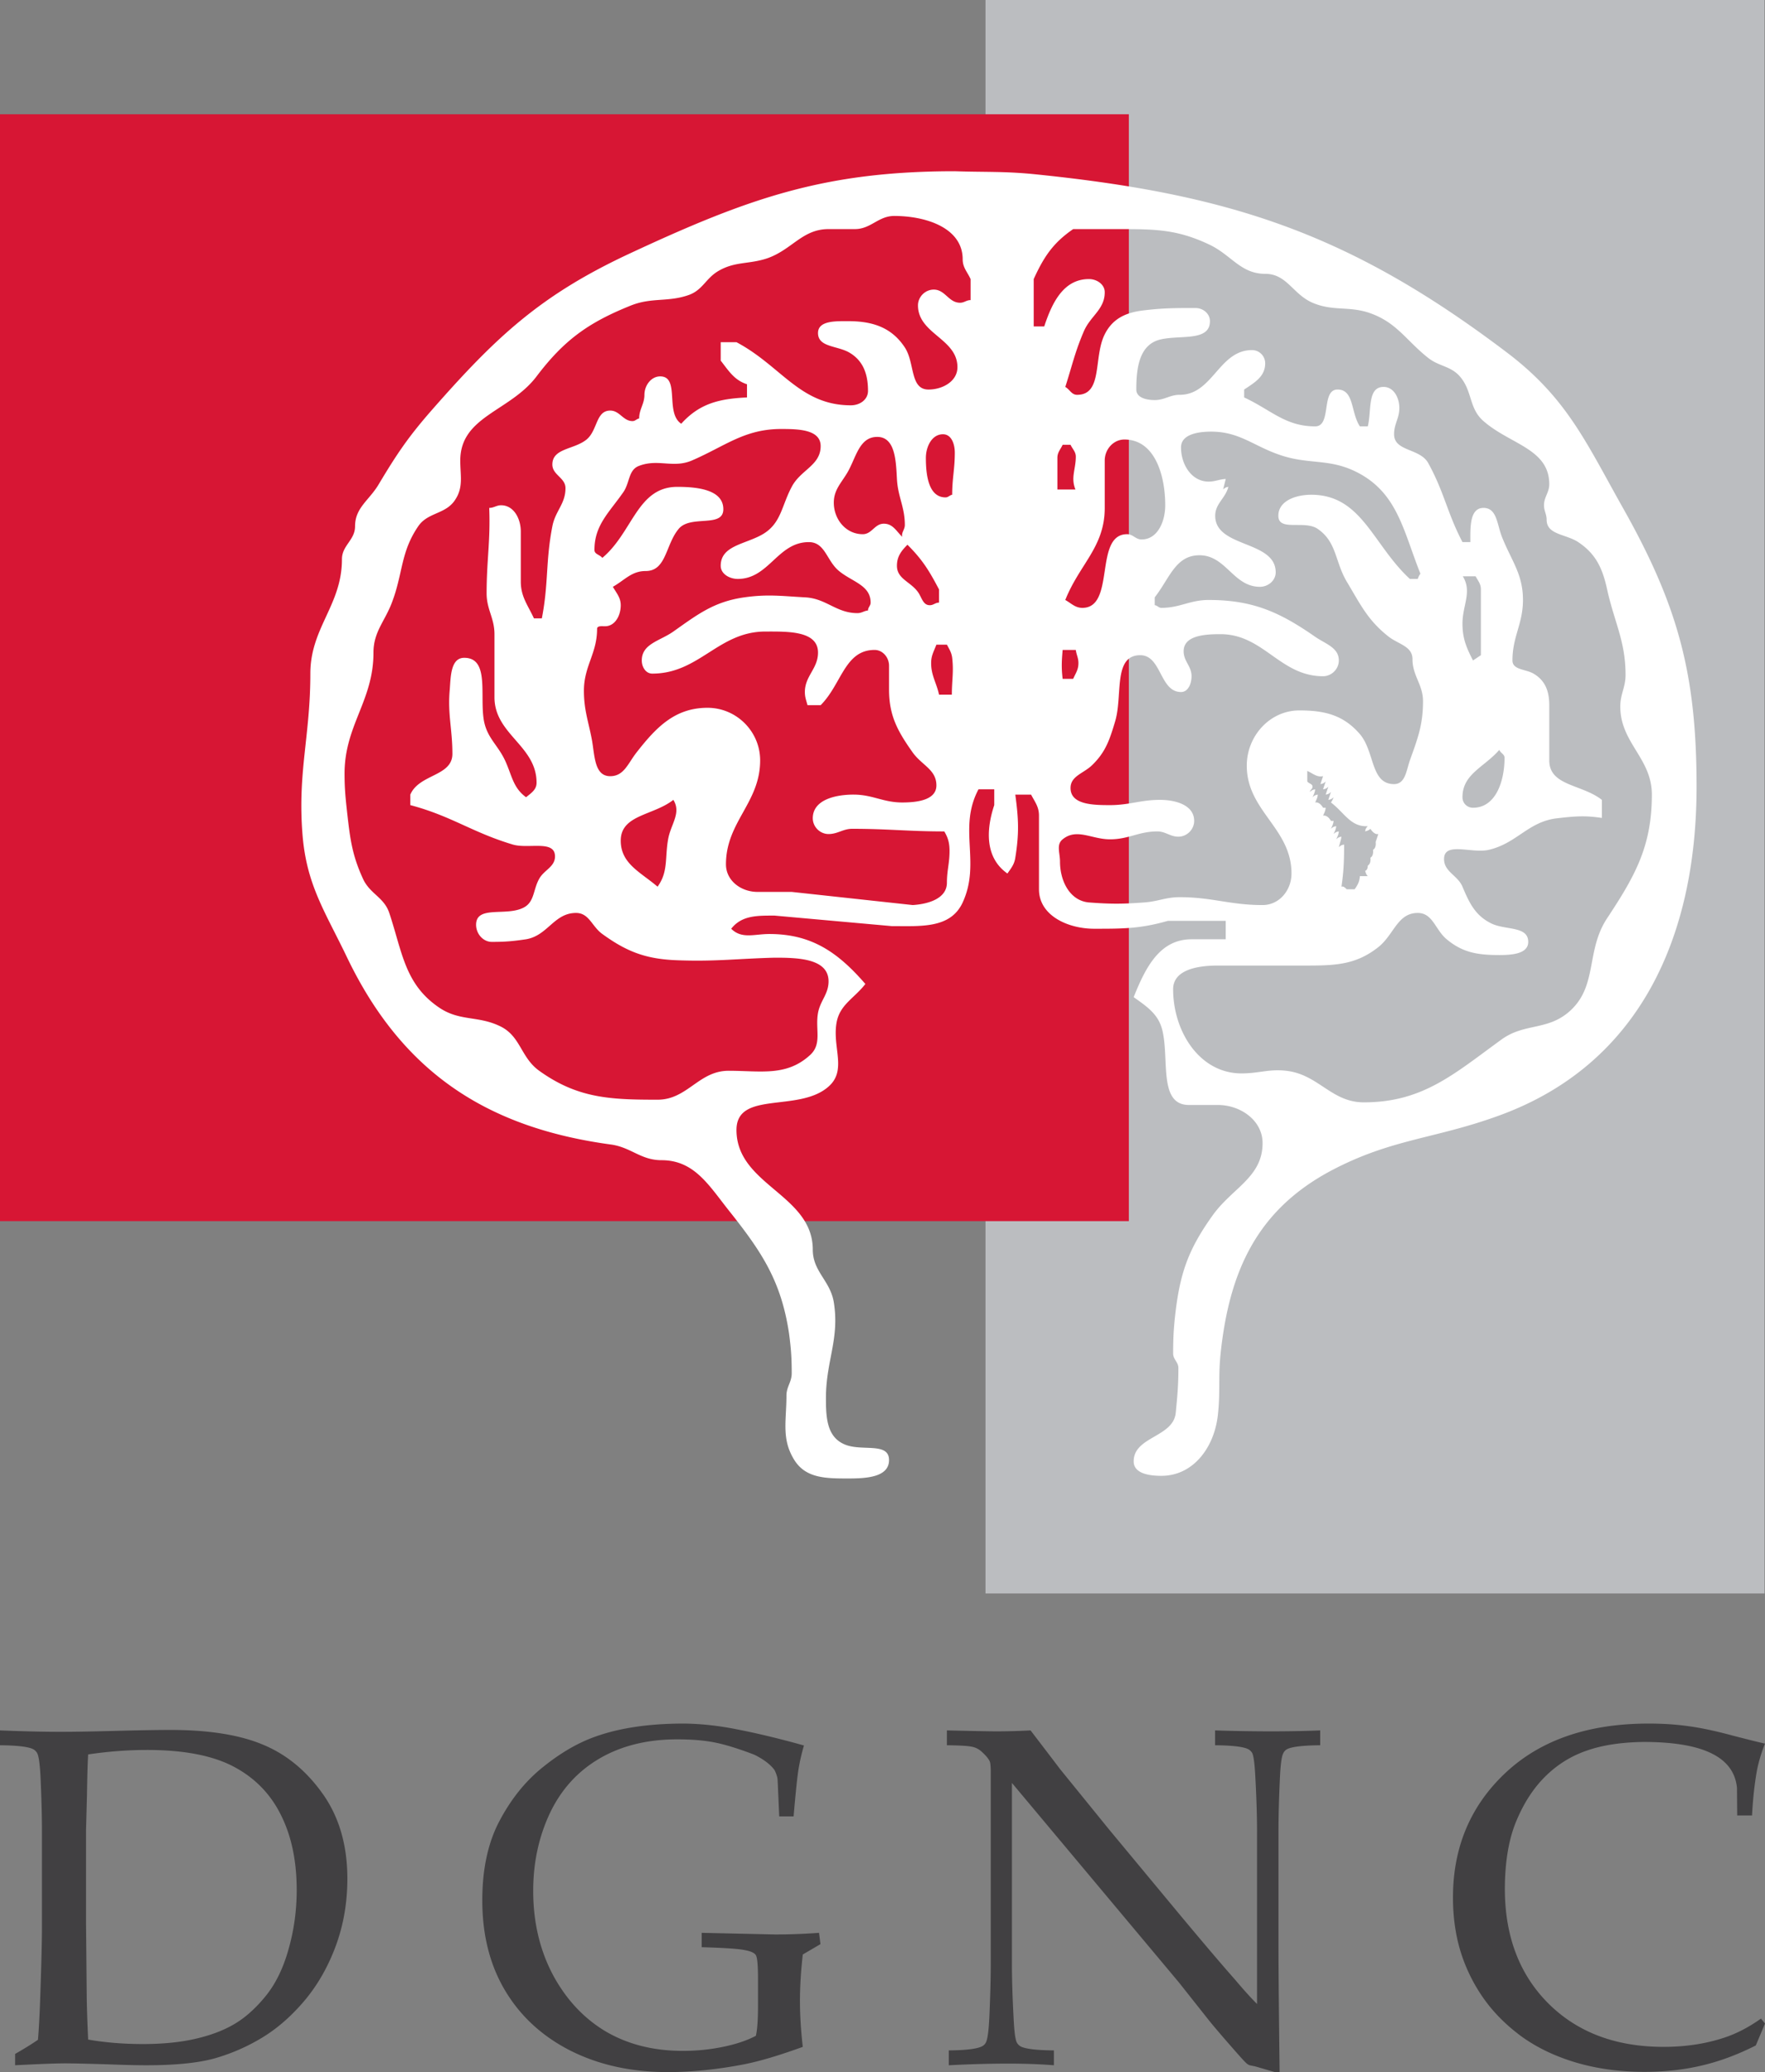
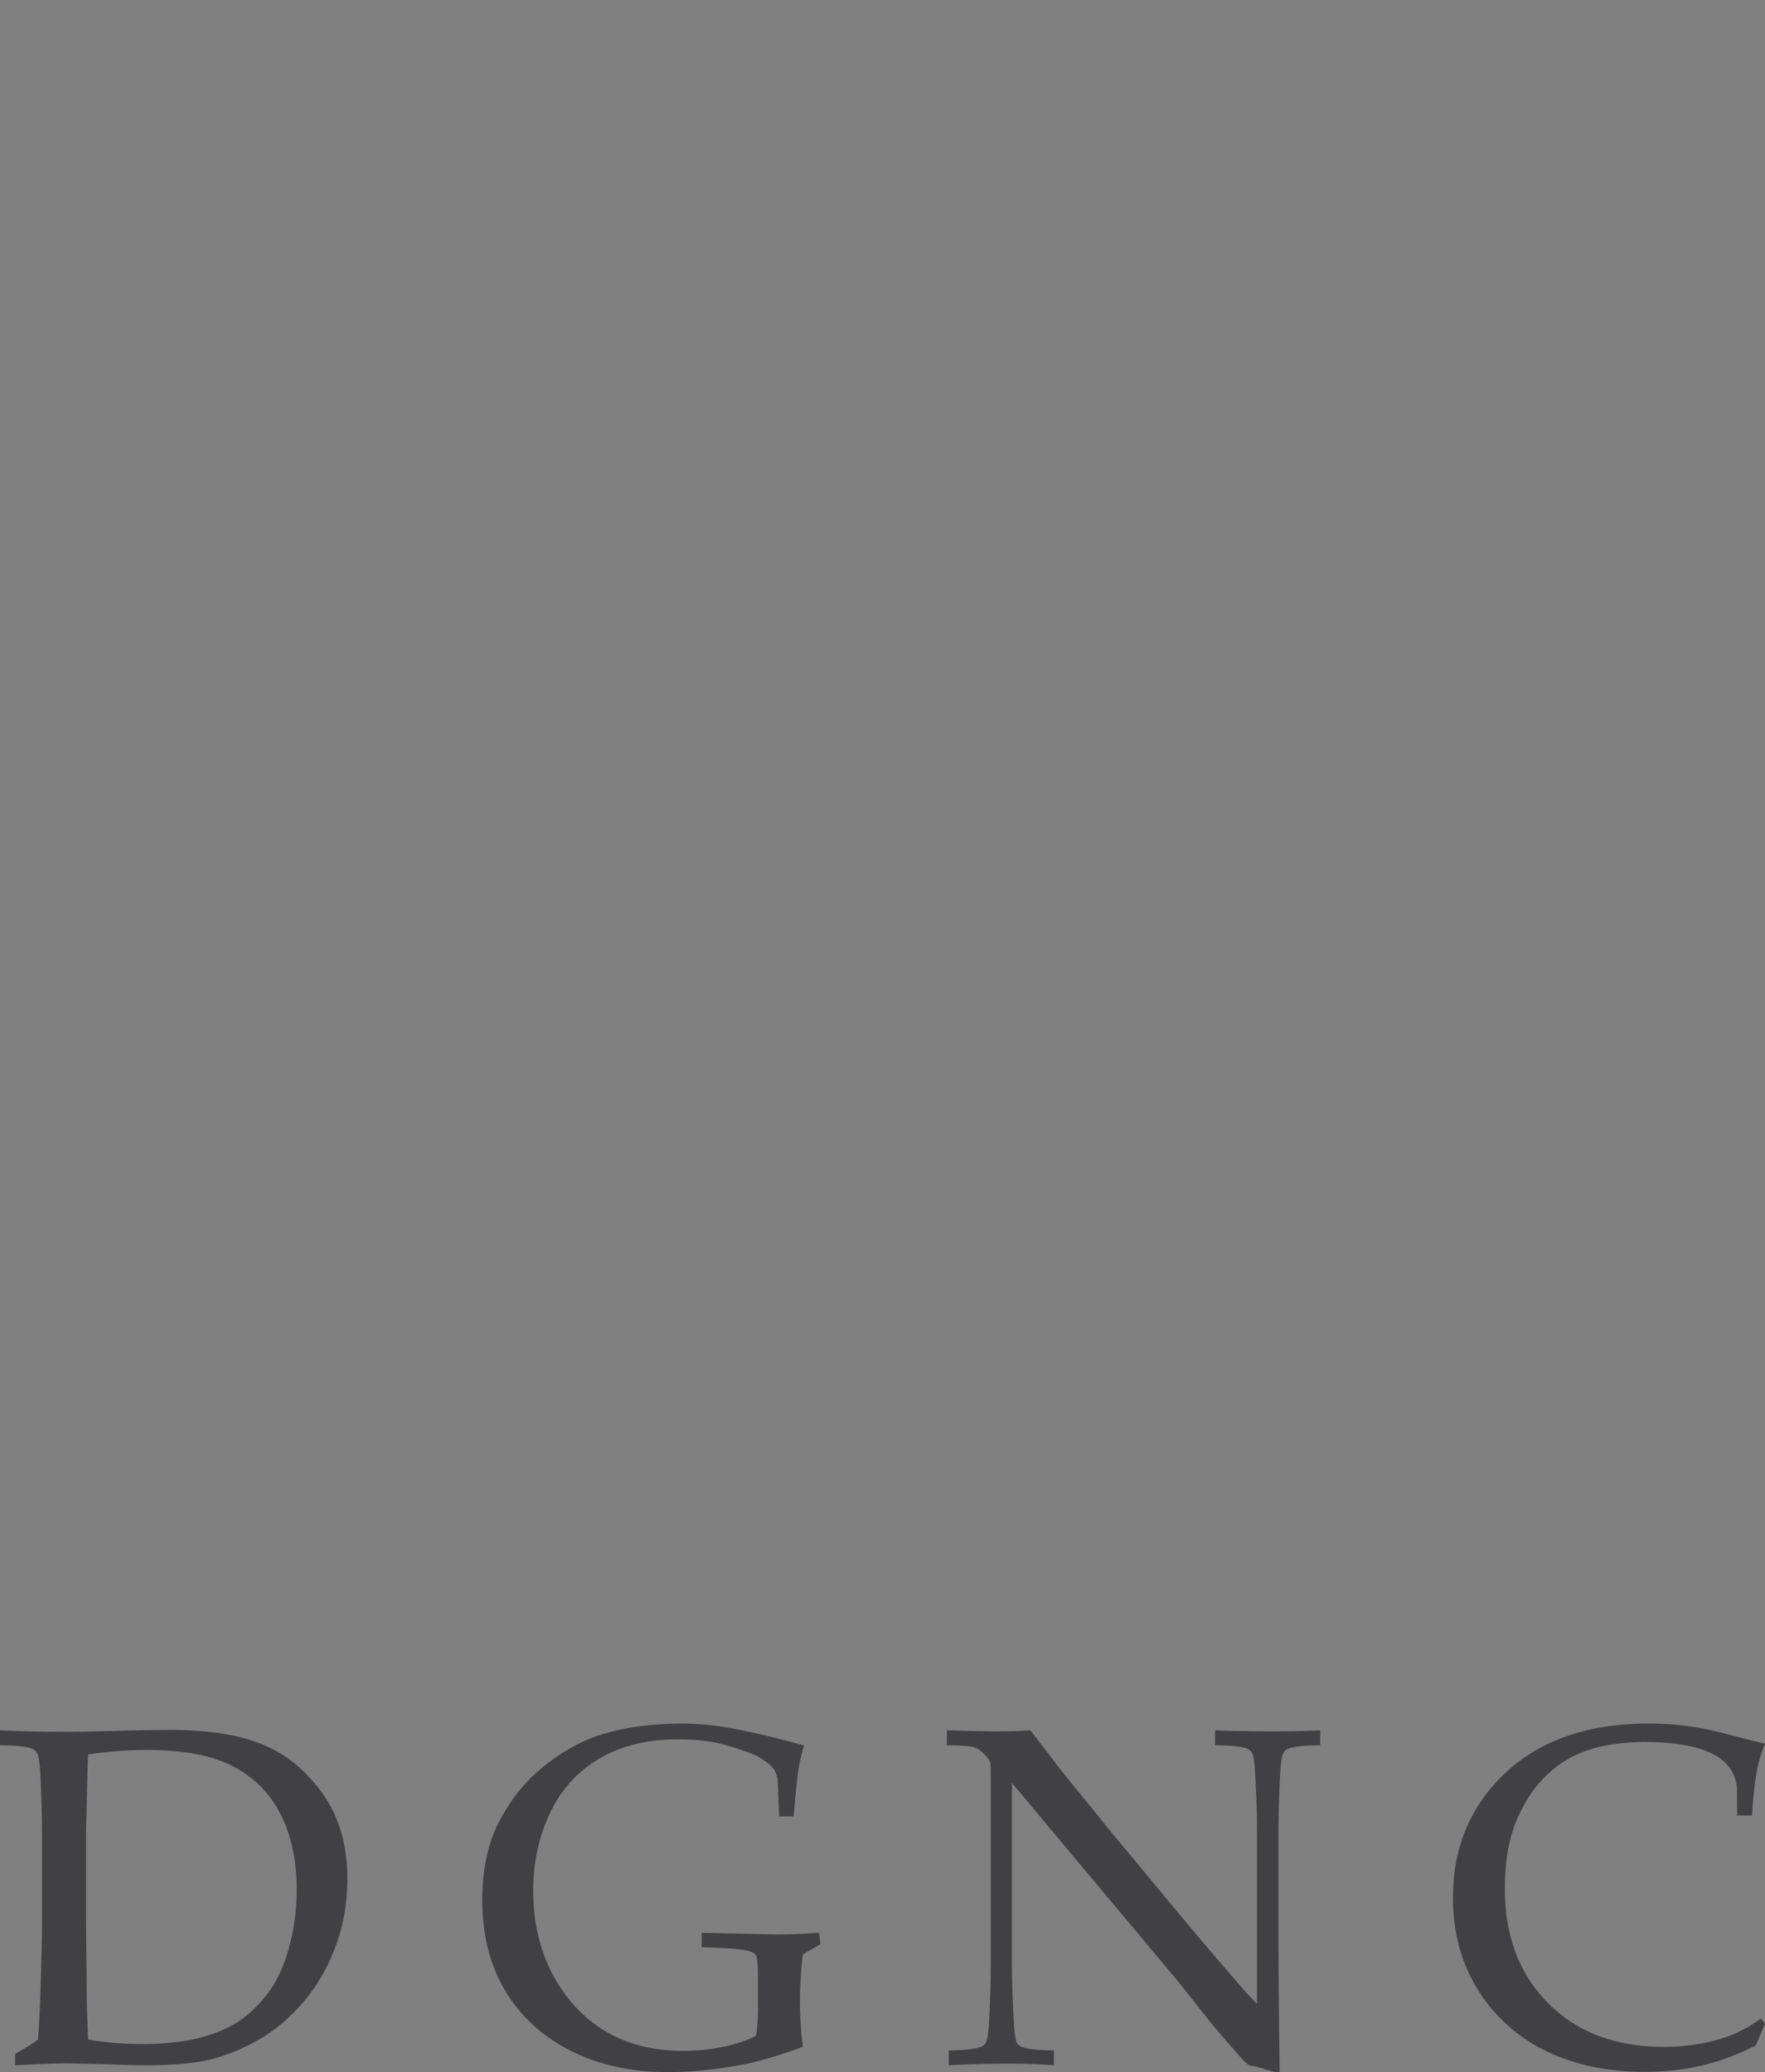
<svg xmlns="http://www.w3.org/2000/svg" viewBox="0 0 500 587" fill-rule="evenodd" clip-rule="evenodd" stroke-linejoin="round" stroke-miterlimit="1.414">
  <rect x="0" y="0" width="500" height="587" fill="#808080" stroke="none" />
  <path d="M4.274 585.09v-3.205c2.581-1.471 4.738-2.805 6.474-4.007.268-3.023.489-7.23.667-12.613.313-9.172.467-15.536.47-19.097v-27.234c0-4.363-.135-9.482-.4-15.357-.18-3.69-.491-5.985-.936-6.876a2.814 2.814 0 0 0-1.402-1.272c-1.466-.616-4.517-.953-9.147-.996v-4.207c6.499.268 12.239.4 17.225.4 3.826 0 9.034-.09 15.622-.267 6.631-.176 11.772-.265 15.422-.265 10.902 0 19.671 1.396 26.302 4.204 6.629 2.762 12.26 7.408 16.89 13.95 4.628 6.545 6.94 14.534 6.942 23.967 0 6.766-1.09 13.11-3.267 19.026-2.184 5.924-5.143 11.108-8.882 15.557-3.737 4.409-7.744 7.9-12.018 10.484a55.118 55.118 0 0 1-13.483 5.875c-4.673 1.29-11.105 1.933-19.293 1.933-2.716 0-6.391-.09-11.013-.267-6.059-.181-10.017-.265-11.885-.27-2.716 0-7.479.186-14.288.537zm20.695-7.276c4.897.85 10.06 1.266 15.492 1.266 5.605 0 10.546-.486 14.82-1.466 4.311-.98 7.986-2.357 11.012-4.139 3.073-1.782 6.03-4.404 8.88-7.878 2.849-3.47 5.028-7.9 6.542-13.284 1.555-5.432 2.333-11.037 2.336-16.828 0-8.273-1.49-15.37-4.471-21.292-2.938-5.964-7.39-10.527-13.354-13.686-5.961-3.158-14.153-4.74-24.567-4.74-5.472 0-11.037.423-16.69 1.266-.135 2.184-.246 6.053-.332 11.617l-.265 9.682v26.635l.197 20.697c.043 3.159.178 7.209.4 12.15zM227.42 579.882c-6.768 2.451-12.305 4.096-16.625 4.94-7.609 1.472-14.82 2.204-21.63 2.204-10.28 0-19.428-2.004-27.436-6.01-8.01-4.045-14.198-9.698-18.559-16.956-4.365-7.254-6.542-15.818-6.542-25.7 0-8.68 1.556-16.048 4.671-22.101 3.16-6.097 7.074-11.1 11.75-15.017 4.72-3.918 9.412-6.81 14.086-8.68 7.165-2.849 16.02-4.272 26.57-4.272 4.94.046 10.124.621 15.556 1.734 5.473 1.072 11.637 2.56 18.492 4.473a55.203 55.203 0 0 0-1.536 6.675c-.357 2.184-.824 6.655-1.402 13.42h-4.071l-.335-7.613c-.046-1.155-.089-2.09-.135-2.8-.043-.712-.332-1.625-.867-2.737-1.198-1.604-3.115-3.049-5.74-4.34-4.54-1.735-8.3-2.89-11.282-3.477-2.938-.572-6.453-.864-10.549-.864-8.456 0-15.778 1.804-21.964 5.406-6.188 3.607-10.88 8.769-14.085 15.486-3.162 6.726-4.738 14.07-4.738 22.034 0 8.77 1.844 16.667 5.537 23.703 3.74 6.987 8.726 12.349 14.955 16.088 6.277 3.691 13.575 5.538 21.899 5.538 3.915 0 7.694-.376 11.347-1.134 3.694-.756 6.807-1.798 9.348-3.137.4-1.78.599-4.625.599-8.543v-7.417c0-3.912-.2-6.204-.6-6.868-.402-.672-1.49-1.161-3.272-1.472-1.736-.353-5.764-.623-12.085-.801v-4.072l20.83.464c4.05 0 8.189-.153 12.42-.464l.4 3.205-5.006 2.932c-.538 4.768-.802 9.15-.802 13.157 0 4.004.264 8.342.802 13.016zM268.778 585.09v-4.207c4.67-.043 7.74-.396 9.217-1.066.624-.267 1.067-.691 1.329-1.269.442-.888.758-3.229.94-7.009.264-5.875.399-10.948.399-15.225v-54.408c0-1.466-.095-2.422-.273-2.87-.348-.802-1.15-1.755-2.395-2.867a5.556 5.556 0 0 0-2.805-1.34c-1.023-.22-3.342-.353-6.95-.396v-4.207c7.436.178 12.107.268 14.026.268 3.248 0 6.467-.09 9.682-.268 3.775 4.941 6.561 8.589 8.343 10.946l13.815 17.023 20.166 24.304c6.453 7.74 11.631 13.842 15.557 18.286 2.486 2.943 4.576 5.26 6.274 6.947v-48.798c0-4.363-.159-9.482-.475-15.357-.178-3.69-.464-5.985-.864-6.876a2.831 2.831 0 0 0-1.404-1.272c-1.466-.616-4.514-.953-9.144-.996v-4.207c5.254.178 10.567.268 15.959.268 5.07 0 9.679-.09 13.815-.268v4.207c-4.63.043-7.678.38-9.144.996a2.507 2.507 0 0 0-1.34 1.342c-.442.842-.758 3.178-.928 7.006-.273 5.875-.4 10.927-.4 15.157v32.107c0 6.496.105 18.627.327 36.387l-6.877-2.006-1.604-.332a2.365 2.365 0 0 1-.726-.4c-.318-.221-1.16-1.112-2.543-2.673-3.69-4.182-6.402-7.34-8.14-9.476l-8.618-10.884-47.332-56.546v51.203c0 4.366.159 9.504.475 15.425.178 3.69.464 5.964.864 6.81.316.62.78 1.068 1.404 1.333 1.466.62 4.511.958 9.142 1.001v4.207c-3.913-.31-8.235-.462-12.952-.467-5.157 0-10.767.156-16.82.467zM500 573.272l-2.605 6.208c-5.2 2.632-10.306 4.52-15.282 5.675-4.99 1.201-10.422 1.803-16.297 1.803-6.895 0-13.307-.864-19.226-2.6-5.915-1.741-11.104-4.209-15.554-7.414-4.409-3.248-8.005-6.876-10.81-10.878a47.26 47.26 0 0 1-6.412-13.021c-1.466-4.714-2.206-9.876-2.206-15.487 0-14.196 4.946-25.949 14.82-35.252 9.933-9.345 23.454-14.016 40.593-14.016 4.05 0 7.792.243 11.22.732 3.47.448 7.668 1.337 12.614 2.676 4.99 1.285 8.027 2.044 9.145 2.265a43.325 43.325 0 0 0-2.206 7.209c-.707 3.788-1.201 8.17-1.466 13.15h-4.206l-.065-7.875c-.443-4.363-2.867-7.61-7.276-9.746-4.366-2.136-10.768-3.205-19.226-3.205-6.318.089-11.686.915-16.095 2.473-4.398 1.512-8.299 3.94-11.674 7.276-3.345 3.291-6.075 7.498-8.216 12.614-2.14 5.073-3.229 11.464-3.27 19.161 0 13.486 4.113 24.348 12.35 32.58 8.227 8.189 19.11 12.282 32.642 12.282 6.096 0 11.747-.845 16.958-2.538 3.564-1.153 7.098-2.978 10.61-5.473l1.14 1.401z" fill="#414042" fill-rule="nonzero" />
  <g fill-rule="nonzero">
-     <path fill="#bbbdc0" d="M279.18 0h220.68v451.429H279.18z" />
-     <path fill="#d71634" d="M0 32.372h319.787v313.574H0z" />
-   </g>
-   <path d="M270.481 48.514c8.384.279 13.322 0 21.61.743 55.98 5.589 90.166 16.766 134.874 50.669 16.95 12.857 22.35 25.43 32.788 43.965 15.645 27.758 20.862 47.13 20.862 78.986 0 42.38-16.022 78.61-55.886 93.14-18.35 6.71-30.46 6.527-47.69 15.652-20.957 11.178-28.873 28.503-31.298 52.16-.648 6.614 0 10.521-.748 17.136-1.02 9.036-6.89 17.142-16.016 17.142-3.447 0-7.824-.654-7.824-4.102 0-7.079 11.267-6.798 11.92-13.783.467-4.846.743-7.735.743-12.668 0-1.673-1.485-2.424-1.485-4.098 0-4.752.183-7.638.742-12.295 1.399-11.178 3.915-17.698 10.435-26.824 5.59-7.827 14.159-10.805 14.159-20.492 0-6.431-6.243-10.805-12.674-10.805H336.8c-8.564 0-5.589-12.574-7.452-20.862-1.026-4.752-4.284-6.896-8.194-9.69 3.356-8.383 7.357-16.389 16.394-16.389h9.687v-5.218H330.84c-7.824 2.235-12.668 2.235-20.862 2.235-7.451 0-15.651-3.726-15.651-11.178v-20.862c0-2.516-1.115-3.82-2.236-5.961h-4.473c.937 6.893 1.12 10.989 0 17.881-.278 1.863-1.115 2.89-2.236 4.469-6.242-4.374-6.142-12.11-3.726-19.372v-4.474h-4.468c-5.87 11.083.745 20.679-4.474 32.045-3.442 7.452-11.825 6.704-20.12 6.704l-33.16-2.978c-4.932 0-9.306-.094-12.29 3.726 2.984 2.983 6.52 1.49 10.805 1.49 11.92 0 19.378 5.125 27.2 14.156-3.26 4.19-7.358 5.87-8.2 11.178-1.118 6.895 2.983 13.32-2.233 17.884-8.383 7.451-26.081 1.026-26.081 12.298 0 15.643 21.613 18.256 21.613 33.9 0 6.24 4.932 8.755 5.958 14.903 1.674 10.435-2.233 16.583-2.233 27.199 0 5.494.276 10.902 5.211 13.04 4.752 2.141 12.668-.742 12.668 4.469 0 4.94-6.615 5.219-11.547 5.219-6.243 0-12.015 0-15.276-5.22-3.726-5.958-2.239-11.082-2.239-18.256 0-2.51 1.49-3.82 1.49-6.331 0-4.38-.183-6.89-.742-11.178-2.235-14.995-7.727-23.19-17.141-35.02-5.678-7.174-9.777-14.161-19-14.161-5.961 0-8.66-3.726-14.528-4.469-35.398-4.846-59.055-20.773-74.517-52.901-6.237-13.046-11.55-20.587-12.668-35.029-1.393-17.603 2.233-27.752 2.233-45.45 0-13.038 8.95-19.377 8.95-32.415 0-3.91 3.715-5.4 3.715-9.315 0-5.305 4.012-7.357 6.712-11.92 5.122-8.572 8.383-13.41 14.904-20.867 18.534-21.14 31.108-32.877 56.633-44.702 33.435-15.563 54.859-23.104 91.65-23.104zm33.53 16.394h14.161c9.78 0 15.833.278 24.588 4.469 6.148 2.983 8.759 8.2 15.652 8.2 6.147 0 7.821 5.772 13.41 8.193 5.867 2.511 10.435.837 16.394 2.978 7.546 2.706 10.152 7.733 16.394 12.668 3.072 2.422 6.331 2.241 8.942 5.217 3.631 4.192 2.513 9.036 6.704 12.667 7.546 6.615 18.629 7.825 18.629 17.887 0 2.328-1.493 3.632-1.493 5.959 0 1.582.748 2.514.748 4.098 0 4.285 5.402 4.01 8.945 6.337 5.027 3.348 6.89 7.446 8.194 13.41 2.049 9.315 5.216 14.62 5.216 24.219 0 3.536-1.49 5.4-1.49 8.942 0 10.338 8.942 14.62 8.942 24.963 0 14.525-4.658 22.909-12.668 35.018-6.237 9.409-2.42 19.655-11.178 26.829-6.053 4.932-12.384 2.978-18.63 7.451-13.504 9.78-22.352 17.884-39.118 17.884-9.22 0-12.851-7.921-21.983-8.942-4.84-.561-7.727.743-12.667.743-11.92 0-19.372-11.92-19.372-23.846 0-5.588 7.079-6.709 12.662-6.709h25.339c8.105 0 13.88-.275 20.12-5.216 4.468-3.537 5.4-9.685 11.174-9.685 4.288 0 4.936 4.752 8.2 7.457 4.563 3.813 8.845 4.469 14.903 4.469 3.443 0 8.195-.284 8.195-3.726 0-4.563-6.426-3.262-10.433-5.219-4.563-2.233-6.24-5.775-8.194-10.427-1.399-3.267-5.219-4.198-5.219-7.83 0-5.027 7.83-1.49 12.668-2.605 8.013-1.863 11.178-8.01 19.372-8.942 4.846-.56 7.83-.837 12.665-.095v-5.121c-5.672-4.469-14.898-3.91-14.898-11.178v-15.646c0-3.915-1.115-6.99-4.468-8.942-2.236-1.301-5.962-1.026-5.962-3.726 0-6.8 2.978-10.338 2.978-17.136 0-7.363-3.261-11.089-5.961-17.884-1.396-3.545-1.396-8.2-5.216-8.2-4.004 0-3.726 5.68-3.726 9.69h-2.233c-4.382-8.388-5.124-14.066-9.687-22.36-2.328-4.28-9.69-3.254-9.69-8.195 0-2.98 1.49-4.468 1.49-7.449 0-2.889-1.58-5.961-4.468-5.961-4.658 0-3.353 6.704-4.469 11.178h-2.24c-2.606-3.915-1.58-10.436-6.332-10.436s-1.58 10.436-6.331 10.436c-8.478 0-12.484-4.658-20.12-8.195v-2.24c3.073-2.044 5.962-3.726 5.962-7.452a3.737 3.737 0 0 0-3.726-3.726c-9.41 0-11.089 12.67-20.492 12.67-2.795 0-4.285 1.49-7.08 1.49-2.33 0-5.216-.653-5.216-2.983 0-6.147.837-12.662 6.707-14.152 5.678-1.399 14.155.648 14.155-5.22 0-2.143-1.952-3.723-4.098-3.723-5.959 0-9.401 0-15.273.743-4.752.653-8.289 2.422-10.435 6.706-3.26 6.52-.465 17.14-7.822 17.14-1.585 0-2.052-1.494-3.353-2.236 1.954-6.053 2.7-9.78 5.216-15.651 1.863-4.469 5.959-6.237 5.959-11.178 0-2.233-2.233-3.726-4.469-3.726-7.173 0-10.432 6.615-12.668 13.419h-2.983V79.06c2.889-6.331 5.494-10.243 11.177-14.153zm-82.708 56.628c4.746 0 11.177.094 11.177 4.846 0 5.495-5.683 6.701-8.2 11.548-2.888 5.405-2.977 10.34-8.193 13.41-4.939 2.89-11.92 3.173-11.92 8.945 0 2.327 2.51 3.726 4.84 3.726 8.848 0 11.272-10.43 20.12-10.43 4.657 0 5.027 5.305 8.567 8.194 3.723 3.073 8.942 4.004 8.942 8.942 0 .932-.743 1.304-.743 2.236-1.12.094-1.768.748-2.983.748-6.048 0-8.848-4.196-14.903-4.474-6.704-.373-10.522-.931-17.137 0-8.566 1.215-13.135 4.752-20.12 9.69-3.82 2.694-8.941 3.445-8.941 8.194 0 1.858 1.117 3.726 2.98 3.726 13.319 0 18.724-11.92 32.04-11.92 6.245 0 14.903-.28 14.903 5.961 0 4.563-3.725 6.61-3.725 11.175 0 1.488.378 2.33.747 3.726h3.726c5.962-5.964 6.799-15.649 15.276-15.649 2.328 0 4.096 2.144 4.096 4.474v6.701c0 7.452 2.422 11.831 6.71 17.884 2.605 3.632 6.706 4.841 6.706 9.315 0 4.193-5.5 4.841-9.69 4.841-5.4 0-8.383-2.23-13.783-2.23-5.216 0-11.547 1.488-11.547 6.704 0 2.422 2.043 4.468 4.468 4.468 2.61 0 4.096-1.485 6.701-1.485 10.157 0 15.93.743 26.081.743 1.12 1.863 1.49 3.353 1.49 5.588 0 3.443-.742 5.495-.742 8.943 0 4.468-5.216 6.053-9.685 6.33l-34.28-3.725h-9.685c-4.657 0-8.942-3.164-8.942-7.822 0-12.014 9.685-17.42 9.685-29.434 0-8.2-6.704-14.903-14.904-14.903-9.22 0-14.525 5.494-20.12 12.667-2.416 3.073-3.536 6.71-7.446 6.71-4.568 0-4.379-5.964-5.216-10.433-1.026-5.313-2.238-8.383-2.238-13.788 0-6.985 3.731-10.522 3.731-17.509 0-.931 1.301-.748 2.233-.748 2.889 0 4.468-3.072 4.468-5.961 0-2.138-1.21-3.443-2.233-5.216 3.443-1.952 5.306-4.469 9.312-4.469 5.867 0 5.59-7.451 9.315-11.92 3.356-4.1 12.668-.189 12.668-5.589 0-5.588-7.45-6.336-13.038-6.336-11.366 0-12.576 12.857-21.24 20.12-.742-.932-2.236-1.027-2.236-2.233 0-7.082 4.193-10.624 8.195-16.397 1.863-2.7 1.398-6.337 4.473-7.449 5.403-2.052 9.599.748 14.904-1.493 9.498-4.096 14.903-8.942 25.336-8.942zm121.827.748c8.105 0 12.115 4.193 19.75 6.704 7.827 2.61 13.41.931 20.868 4.473 12.103 5.773 13.688 16.672 18.629 29.057-.373.561-.562.931-.75 1.493h-2.233c-10.525-9.687-13.6-23.846-27.944-23.846-4.285 0-9.312 1.674-9.312 5.959 0 4.568 7.449 1.12 11.175 3.731 5.4 3.726 4.84 9.22 8.194 14.904 3.915 6.52 5.966 10.988 11.925 15.646 2.795 2.138 6.704 2.7 6.704 6.336 0 4.747 2.983 7.166 2.983 11.918 0 6.709-1.493 10.524-3.725 16.766-1.026 2.983-1.305 6.71-4.474 6.71-6.704 0-5.4-9.132-9.687-14.162-4.658-5.4-9.963-6.709-17.137-6.709-8.383 0-14.903 7.27-14.903 15.651 0 12.852 12.668 17.698 12.668 30.55 0 4.752-3.448 8.942-8.194 8.942-9.223 0-14.253-2.233-23.473-2.233-4.002 0-6.054 1.207-10.063 1.49-6.148.465-9.59.465-15.646 0-5.405-.464-8.2-6.053-8.2-11.553 0-2.513-1.114-4.84.748-6.33 4.004-3.262 8.195 0 13.414 0 5.31 0 8.105-2.236 13.41-2.236 2.335 0 3.631 1.49 5.959 1.49 2.424 0 4.476-2.05 4.476-4.474 0-4.468-5.219-5.958-9.687-5.958-5.494 0-8.664 1.49-14.158 1.49-4.752 0-11.178-.095-11.178-4.846 0-3.348 3.537-4.096 5.959-6.332 4.004-3.817 5.124-7.357 6.709-12.668 2.141-7.357-.653-18.626 7.08-18.626 6.055 0 5.493 10.432 11.55 10.432 2.048 0 2.98-2.422 2.98-4.474 0-2.886-2.238-4.19-2.238-7.079 0-4.468 5.964-4.838 10.432-4.838 12.204 0 16.861 11.917 29.065 11.917 2.416 0 4.468-2.043 4.468-4.468 0-3.631-3.726-4.657-6.704-6.706-10.157-7.082-17.79-10.43-30.182-10.43-5.305 0-8.105 2.235-13.41 2.235-.743 0-1.21-.75-1.863-.75v-2.233c4.19-5.31 5.864-11.92 12.667-11.92 7.547 0 9.59 8.937 17.137 8.937 2.33 0 4.468-1.769 4.468-4.096 0-9.126-17.136-6.893-17.136-16.024 0-3.442 2.889-4.933 3.726-8.194-.648.094-1.026.283-1.49.748l.747-2.981c-1.863.092-2.983.742-4.846.742-4.841 0-7.822-4.84-7.822-9.687 0-3.726 4.844-4.468 8.564-4.468zm-76 .742c2.42 0 3.351 2.795 3.351 5.22 0 4.657-.742 7.262-.742 11.92-.656.094-1.12.747-1.863.747-4.846 0-5.589-6.336-5.589-11.177 0-3.165 1.674-6.71 4.844-6.71zm-18.626.75c5.117 0 5.306 6.797 5.584 11.921.28 5.122 2.238 7.916 2.238 13.038 0 1.304-1.026 2.14-.748 3.356-1.768-1.769-2.7-3.726-5.21-3.726-2.612 0-3.357 2.975-5.968 2.975-4.751 0-8.194-4.185-8.194-8.936 0-4.102 2.7-6.06 4.469-9.685 2.051-4.104 3.167-8.942 7.83-8.942zm70.038.743c8.573 0 11.55 10.058 11.55 18.627 0 4.563-2.14 9.687-6.703 9.687-1.674 0-2.422-1.493-4.099-1.493-9.5 0-3.17 20.87-12.668 20.87-2.052 0-3.164-1.304-4.843-2.235 4.095-10.246 11.175-14.995 11.175-26.084v-13.413c0-3.164 2.424-5.959 5.588-5.959zm-17.509 1.49h2.236c.559 1.21 1.49 1.958 1.49 3.357 0 3.631-1.49 5.958-.094 9.312h-5.122v-8.942c0-1.585.837-2.333 1.49-3.726zm-43.965 28.315c4.288 4.287 6.15 7.357 8.945 12.668v3.725c-1.026 0-1.587.743-2.608.743-1.955 0-2.238-2.138-3.353-3.723-2.147-2.978-5.964-3.726-5.964-7.452 0-2.605 1.212-4.193 2.98-5.961zm157.32 8.942h3.632c.75 1.398 1.493 2.14 1.493 3.726v18.629l-2.235 1.49c-1.863-3.631-2.981-6.242-2.981-10.432 0-5.22 2.792-9.037.092-13.413zm-149.12 19.371h2.978c.742 1.399 1.304 2.241 1.493 3.726.464 4.01-.095 6.337-.095 10.433h-3.63c-.746-3.443-2.236-5.403-2.236-8.94 0-2.14.742-3.261 1.49-5.219zm39.491 1.493c.184 1.396.743 2.233.743 3.726 0 1.863-.743 2.792-1.49 4.469h-2.979c-.37-3.073-.28-5.03 0-8.195h3.726zm119.97 28.312c.373.931 1.485 1.215 1.485 2.24 0 6.515-2.416 14.153-8.936 14.153-1.68 0-2.981-1.3-2.981-2.975 0-6.615 6.148-8.478 10.432-13.418zm-54.397 5.966c1.674.743 2.705 1.858 4.474 1.49l-.748 2.236c.653-.094 1.023-.283 1.49-.75l-.742 2.235c.653-.089 1.02-.278 1.484-.742l-.742 2.238c.653-.1 1.026-.28 1.49-.748l-.748 2.236c.654-.095 1.032-.278 1.49-.743-.18.554-.369.932-.742 1.485 3.82 2.889 5.59 6.99 10.435 6.71-.467.464-.653.836-.747 1.49.558-.19 1.026-.278 1.49-.743.467.743 1.304 1.674 2.235 1.485l-.745 2.236c.09.842 0 1.773-.748 2.238.095.837 0 1.768-.742 2.235.094.837 0 1.769-.743 2.233 0 .656-.189 1.304-.747 1.493.186.56.28 1.026.747 1.49h-2.24c-.09 1.58-.648 2.517-1.485 3.726h-2.241c-.465-.464-.932-.931-1.49-.742.653-4.568.747-7.268.747-11.925-.653.094-1.026.283-1.49.747.275-1.12.559-1.868.742-2.983-.648.095-1.02.278-1.485.745.37-.84.648-1.304.743-2.235-.656.094-1.026.278-1.493.742.372-.837.656-1.301.75-2.233-.656.095-1.026.281-1.493.748.373-.842.651-1.31.743-2.24h-.743c-.464-.838-1.301-1.675-2.232-1.486.37-.842.653-1.31.742-2.24h-.742c-.468-.838-1.304-1.675-2.236-1.49.373-.838.648-1.305.743-2.231-.654.09-1.026.278-1.49.745.372-.845.647-1.31.747-2.24-.653.094-1.026.283-1.49.747 0-.559.742-.837.742-1.49 0-.837-1.026-.837-1.49-1.493v-2.976zm-179.581 8.195c2.327 3.725-.743 6.89-1.485 11.177-.937 5.216.086 9.218-2.99 13.416-4.934-4.198-10.429-6.526-10.429-13.046 0-7.357 9.22-7.074 14.904-11.547zm62.591-165.42c8.945 0 19.372 3.353 19.372 12.292 0 2.327 1.31 3.542 2.241 5.586v5.962c-1.215 0-1.774.747-2.983.747-3.259 0-4.19-3.725-7.452-3.725-2.422 0-4.468 2.046-4.468 4.468 0 8.105 11.177 9.409 11.177 17.514 0 4.004-4.198 6.331-8.2 6.331-5.305 0-3.82-7.546-6.703-11.92-3.731-5.68-9.131-7.451-16.021-7.451-3.543 0-8.573-.187-8.573 3.356 0 4.095 5.495 3.536 8.943 5.583 3.914 2.327 5.218 6.148 5.218 10.81 0 2.511-2.33 4.09-4.846 4.09-14.436 0-19.744-11.169-32.412-17.878h-4.469v5.216c2.325 2.978 3.815 5.495 7.447 6.704v3.731c-7.822.365-13.41 1.674-18.63 7.447-4.654-3.073-.275-13.413-5.958-13.413-2.606 0-4.469 2.613-4.469 5.218 0 2.611-1.493 4.096-1.493 6.707-.653.09-1.117.742-1.863.742-2.7 0-3.63-2.98-6.33-2.98-4.102 0-3.543 5.589-6.707 8.2-3.543 2.883-9.688 2.421-9.688 7.079 0 2.978 3.72 3.725 3.72 6.703 0 4.474-2.883 6.426-3.72 10.805-1.957 10.058-1.026 16.022-2.98 26.079h-2.236c-1.768-3.813-3.726-6.148-3.726-10.427v-14.161c0-3.632-1.957-7.452-5.588-7.452-1.302 0-2.052.745-3.354.745.37 9.407-.742 14.812-.742 24.216 0 4.568 2.227 6.992 2.227 11.555v17.879c0 10.527 11.926 13.694 11.926 24.22 0 1.953-1.49 2.89-2.976 4.1-3.73-2.706-4.009-6.246-5.961-10.436-2.052-4.38-5.035-6.337-5.964-11.178-1.304-7.079 1.68-17.884-5.589-17.884-3.82 0-3.82 5.216-4.098 8.942-.654 6.985.742 11.178.742 18.257 0 6.426-9.406 5.683-11.92 11.553v2.978c11.645 3.072 17.509 7.73 29.06 11.178 4.473 1.3 11.925-1.399 11.925 3.353 0 2.978-3.073 3.82-4.471 6.331-1.774 3.172-1.307 6.615-4.474 8.2-4.933 2.513-13.41-.748-13.41 4.84 0 2.517 1.957 4.847 4.468 4.847 3.82 0 5.961-.19 9.692-.743 6.148-1.026 7.917-7.457 14.153-7.457 3.726 0 4.474 3.82 7.452 5.964 7.174 5.211 12.668 7.174 21.61 7.452 10.619.373 16.577-.464 27.193-.742 6.526 0 15.282.183 15.282 6.703 0 3.632-2.33 5.4-2.984 8.943-.837 4.657 1.21 8.753-2.232 11.92-6.71 6.147-13.972 4.473-23.103 4.473-8.473 0-11.645 8.195-20.12 8.195-13.408 0-22.633-.373-33.527-8.195-5.311-3.82-5.217-9.873-11.175-12.668-6.245-2.983-11.367-1.309-17.145-5.218-9.779-6.613-10.432-15.652-14.153-26.827-1.493-4.468-5.5-5.4-7.451-9.687-3.078-6.706-3.637-11.27-4.474-18.627-.467-4.287-.742-6.798-.742-11.177 0-13.689 8.191-20.587 8.191-34.273 0-5.872 3.172-8.76 5.219-14.16 3.167-8.295 2.422-14.253 7.452-21.61 2.7-4.005 7.732-3.354 10.432-7.452 2.42-3.632 1.488-6.796 1.488-11.178 0-12.573 14.072-13.877 21.61-23.845 7.83-10.338 14.72-15.274 26.829-20.12 5.958-2.327 10.435-.837 16.393-2.975 3.815-1.404 4.747-4.658 8.195-6.71 4.846-2.889 8.847-1.863 14.16-3.726 6.89-2.516 9.78-8.194 17.137-8.194h7.452c4.562 0 6.612-3.726 11.174-3.726z" fill="#fff" />
+     </g>
</svg>